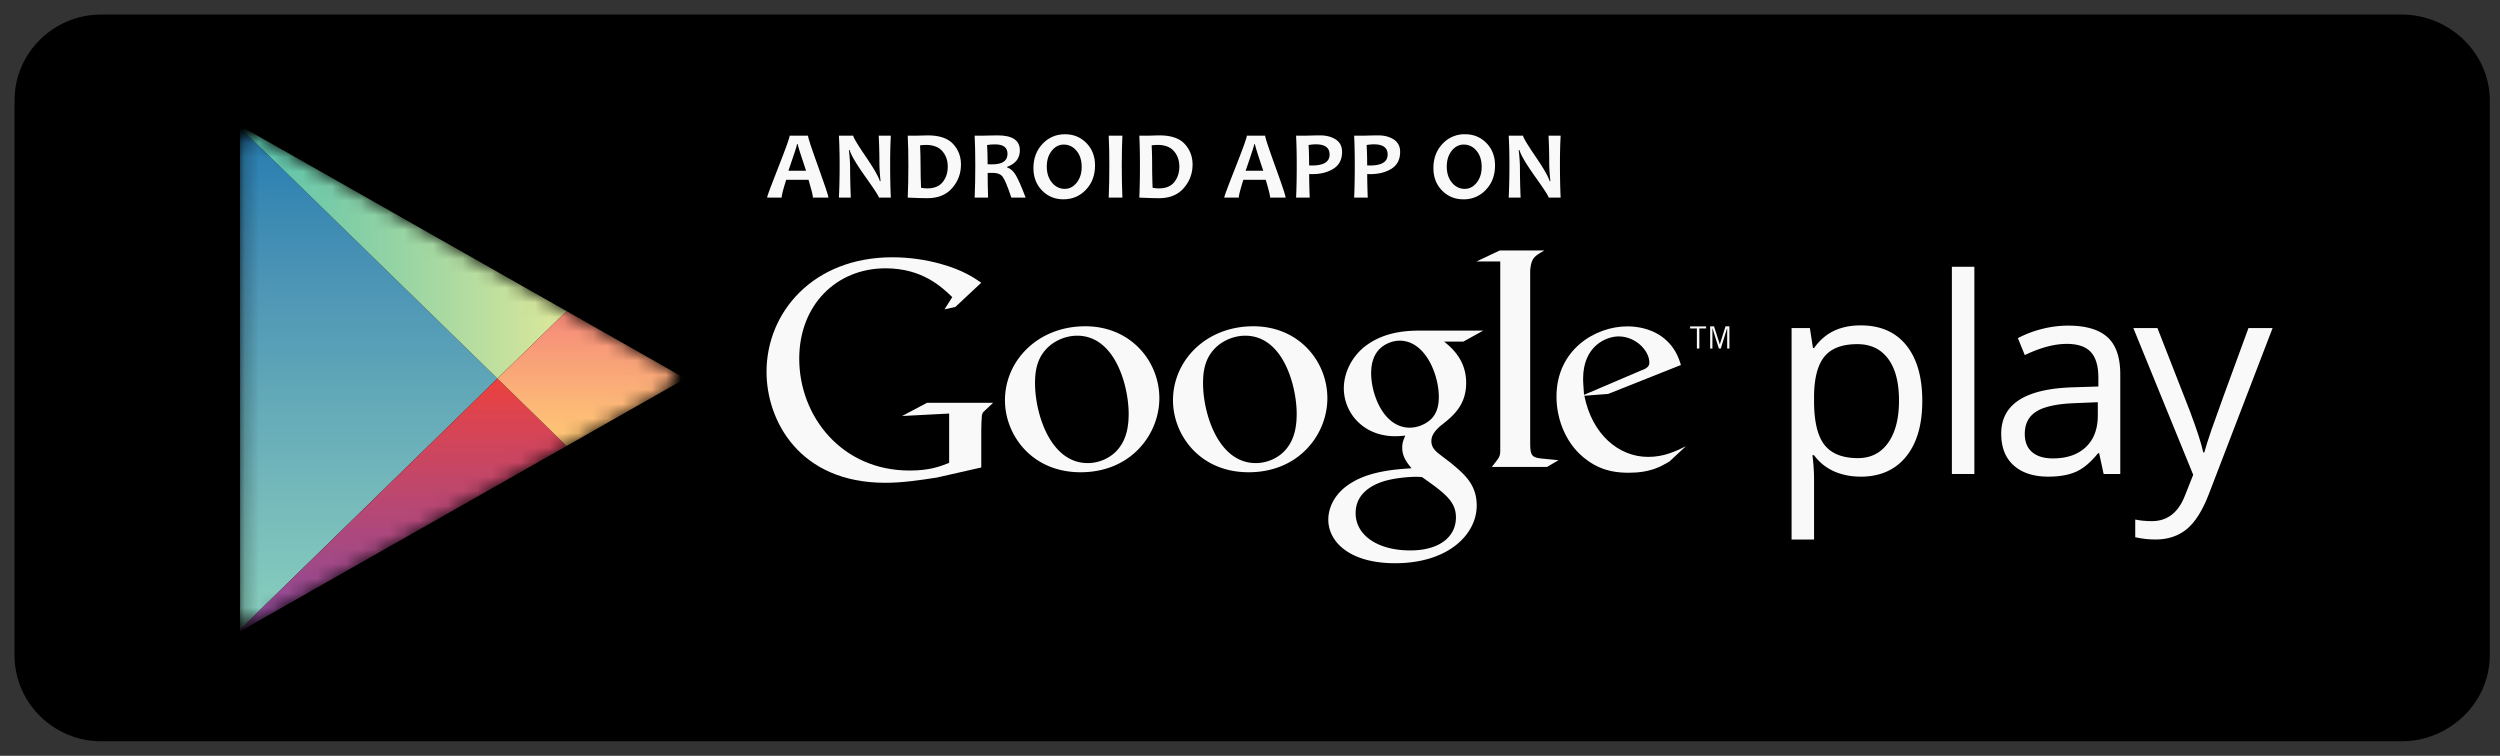
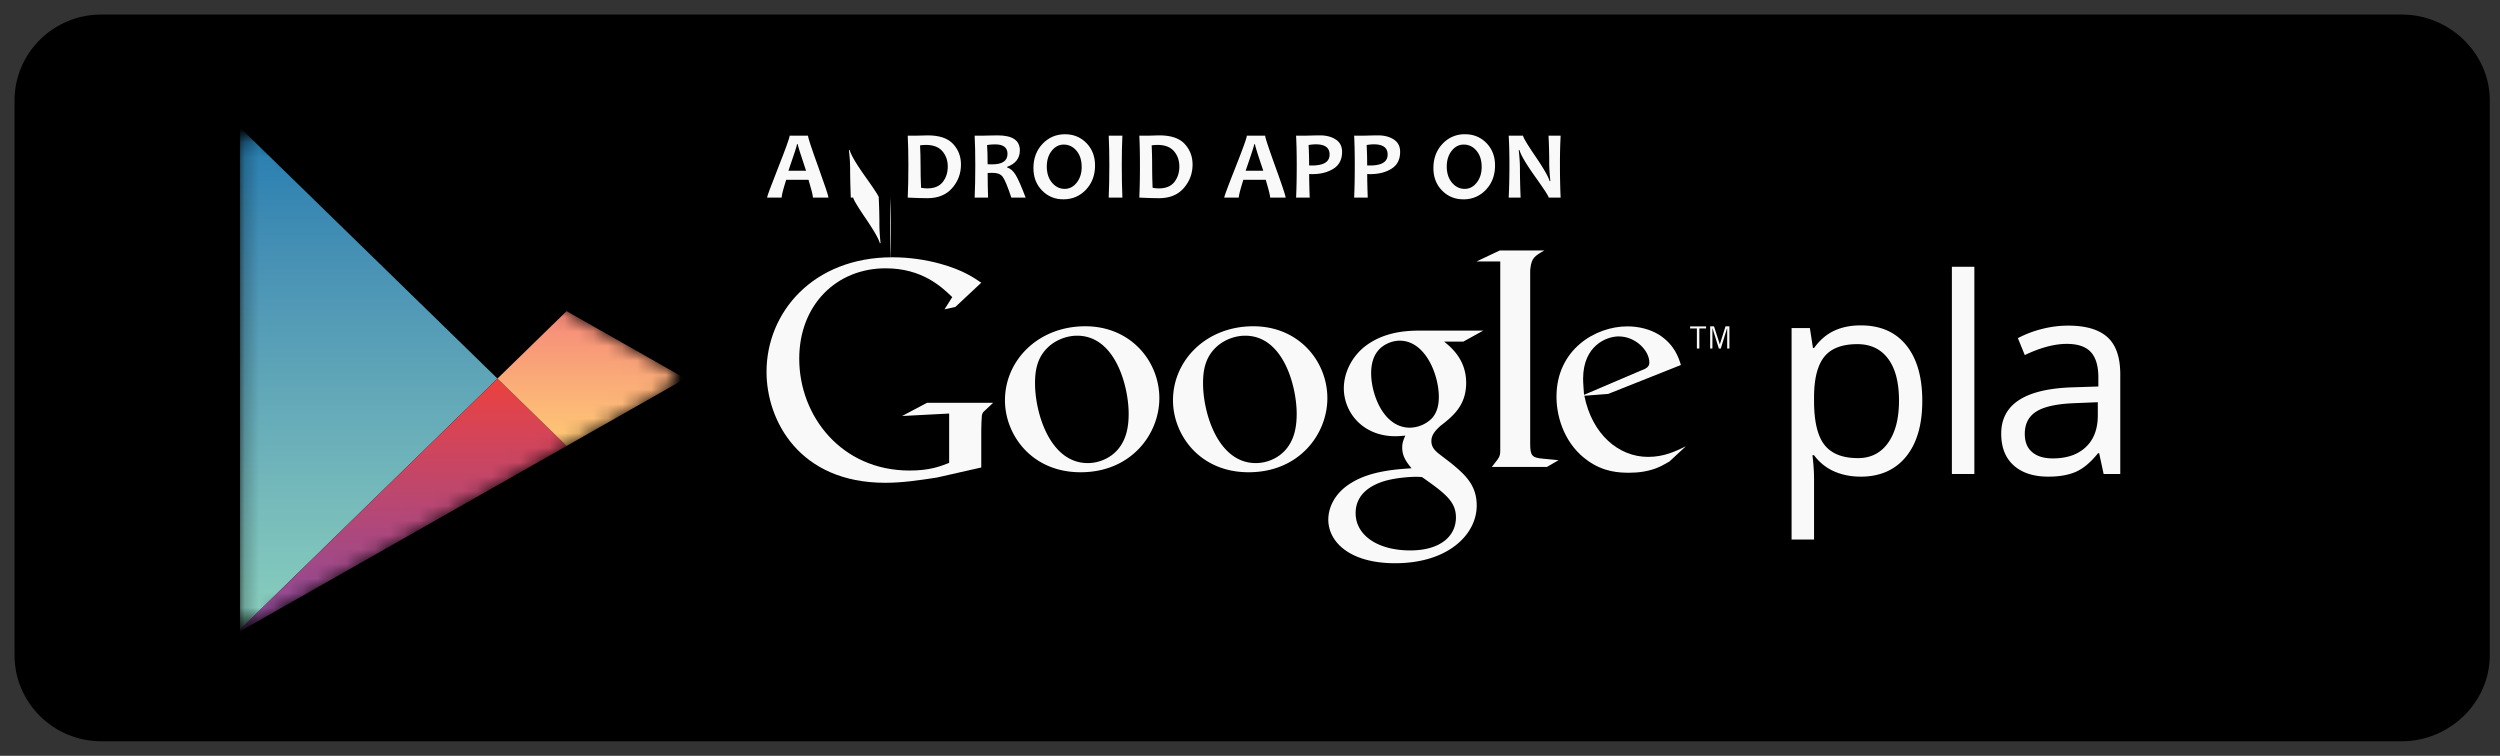
<svg xmlns="http://www.w3.org/2000/svg" xmlns:xlink="http://www.w3.org/1999/xlink" width="172" height="52">
  <rect width="100%" height="100%" fill="#333333" stroke="none" />
  <defs>
    <linearGradient x1="50%" y1="0%" x2="50%" y2="100%" id="b">
      <stop stop-color="#257CB0" offset="0%" />
      <stop stop-color="#4A93B5" offset="28.63%" />
      <stop stop-color="#78BCBB" offset="76.7%" />
      <stop stop-color="#89CFBD" offset="100%" />
    </linearGradient>
    <linearGradient x1="0%" y1="50%" x2="100.001%" y2="50%" id="e">
      <stop stop-color="#52C1AD" offset="0%" />
      <stop stop-color="#DEE89A" offset="100%" />
    </linearGradient>
    <linearGradient x1="50%" y1="-.001%" x2="50%" y2="100%" id="h">
      <stop stop-color="#EC413D" offset="0%" />
      <stop stop-color="#DA4452" offset="16.68%" />
      <stop stop-color="#B0487A" offset="57.48%" />
      <stop stop-color="#954A92" offset="86.19%" />
      <stop stop-color="#8A4A9D" offset="100%" />
    </linearGradient>
    <linearGradient x1="50.001%" y1="-.001%" x2="50.001%" y2="100.001%" id="k">
      <stop stop-color="#F58879" offset="0%" />
      <stop stop-color="#F69079" offset="11.94%" />
      <stop stop-color="#FCB877" offset="71.28%" />
      <stop stop-color="#FEC874" offset="100%" />
    </linearGradient>
    <path d="m22.66 12.104-7.148-4.057L1.722.219C.956-.215.193.048.193.956V32.847c0 .68.546.974 1.21.597l14.109-8.008 7.148-4.057 6.872-3.9c.807-.459.73-1.086.049-1.446-.68-.361-6.92-3.929-6.92-3.929Z" id="a" />
-     <path d="m22.66 12.104-7.148-4.057L1.722.219C.956-.215.193.048.193.956V32.847c0 .68.546.974 1.21.597l14.109-8.008 7.148-4.057 6.872-3.9c.807-.459.73-1.086.049-1.446-.68-.361-6.92-3.929-6.92-3.929Z" id="d" />
    <path d="m22.66 12.104-7.148-4.057L1.722.219C.956-.215.193.048.193.956V32.847c0 .68.546.974 1.21.597l14.109-8.008 7.148-4.057 6.872-3.9c.807-.459.73-1.086.049-1.446-.68-.361-6.92-3.929-6.92-3.929Z" id="g" />
    <path d="m22.66 12.104-7.148-4.057L1.722.219C.956-.215.193.048.193.956V32.847c0 .68.546.974 1.21.597l14.109-8.008 7.148-4.057 6.872-3.9c.807-.459.73-1.086.049-1.446-.68-.361-6.92-3.929-6.92-3.929Z" id="j" />
  </defs>
  <g fill="none" fill-rule="evenodd">
    <g fill="#000">
      <path d="M165.238 51H6.965C3.677 51 1 48.34 1 45.084V6.907C1 3.65 3.677 1 6.965 1h158.273c3.287 0 6.059 2.65 6.059 5.907v38.177c0 3.256-2.772 5.916-6.059 5.916Z" />
-       <path d="M170.076 45.085c0 2.645-2.162 4.788-4.837 4.788H6.965c-2.673 0-4.842-2.143-4.842-4.788V6.906c0-2.643 2.17-4.793 4.842-4.793h158.273c2.676 0 4.838 2.15 4.838 4.793v38.179Z" />
    </g>
    <g transform="translate(16.321 9.303)">
      <mask id="c" fill="#fff">
        <use xlink:href="#a" />
      </mask>
      <path fill="url(#b)" mask="url(#c)" d="M17.904 16.742.194-.523v34.528z" />
    </g>
    <g transform="translate(16.321 9.303)">
      <mask id="f" fill="#fff">
        <use xlink:href="#d" />
      </mask>
      <path fill="url(#e)" mask="url(#f)" d="m.194-.523 17.71 17.265 4.757-4.638-7.149-4.057L.194-.648z" />
    </g>
    <g transform="translate(16.321 9.303)">
      <mask id="i" fill="#fff">
        <use xlink:href="#g" />
      </mask>
      <path fill="url(#h)" mask="url(#i)" d="m22.66 21.378-4.756-4.636L.194 34.005v.126l15.318-8.695z" />
    </g>
    <g transform="translate(16.321 9.303)">
      <mask id="l" fill="#fff">
        <use xlink:href="#j" />
      </mask>
      <path fill="url(#k)" mask="url(#l)" d="m30.83 16.741-8.17-4.637-4.756 4.638 4.757 4.636z" />
    </g>
    <g fill="#F9F9F9">
      <path d="M128.013 32.793c-.665 0-1.272-.12-1.822-.361a3.423 3.423 0 0 1-1.384-1.113h-.112c.075.586.112 1.142.112 1.667v4.132h-1.546V22.569h1.258l.213 1.374h.075c.398-.55.86-.946 1.389-1.19.528-.245 1.134-.367 1.817-.367 1.354 0 2.4.455 3.136 1.365.736.91 1.104 2.187 1.104 3.83 0 1.649-.374 2.93-1.122 3.843-.749.913-1.788 1.37-3.118 1.37Zm-.224-9.116c-1.043 0-1.798.285-2.264.852-.466.568-.705 1.473-.718 2.713v.338c0 1.411.24 2.42.718 3.029.479.608 1.246.91 2.302.91.882 0 1.574-.35 2.074-1.052.5-.703.75-1.67.75-2.905 0-1.252-.25-2.213-.75-2.881-.5-.67-1.205-1.004-2.112-1.004Z" fill-rule="nonzero" />
      <path d="M135.836 32.61h-1.547V18.354h1.547z" />
      <path d="m144.73 32.61-.308-1.43h-.075c-.51.63-1.017 1.056-1.524 1.279-.506.223-1.138.334-1.896.334-1.012 0-1.806-.256-2.381-.77-.575-.512-.862-1.242-.862-2.189 0-2.027 1.65-3.09 4.949-3.188l1.734-.055v-.623c0-.788-.173-1.37-.518-1.746-.345-.376-.897-.563-1.654-.563-.852 0-1.815.256-2.89.77l-.475-1.164a7.344 7.344 0 0 1 1.655-.632c.6-.153 1.2-.23 1.803-.23 1.218 0 2.12.266 2.707.797.587.532.88 1.384.88 2.557v6.852h-1.145Zm-3.495-1.072c.963 0 1.719-.26 2.27-.778.548-.52.824-1.246.824-2.181v-.907l-1.548.064c-1.23.043-2.116.23-2.66.564-.544.333-.816.85-.816 1.553 0 .55.17.968.509 1.254.338.288.811.431 1.421.431Z" fill-rule="nonzero" />
-       <path d="M146.774 22.569h1.658l2.237 5.726c.49 1.307.795 2.25.914 2.831h.074c.081-.312.25-.844.508-1.6.258-.754 1.102-3.073 2.53-6.957h1.66l-4.39 11.434c-.435 1.13-.943 1.931-1.524 2.406-.581.473-1.294.709-2.138.709-.473 0-.939-.052-1.399-.156v-1.218c.342.073.724.11 1.147.11 1.062 0 1.82-.586 2.274-1.76l.568-1.428-4.12-10.097Z" />
    </g>
    <g fill="#F9F9F9">
      <path d="M99.356 23.502c.49.4 1.516 1.239 1.516 2.836 0 1.553-.897 2.29-1.795 2.982-.278.272-.598.567-.598 1.03 0 .46.32.713.556.902l.77.587c.94.778 1.793 1.492 1.793 2.942 0 1.974-1.944 3.969-5.618 3.969-3.098 0-4.593-1.45-4.593-3.004 0-.756.383-1.826 1.645-2.562 1.324-.799 3.12-.902 4.08-.967-.3-.378-.64-.777-.64-1.427 0-.356.106-.567.213-.82-.236.021-.47.043-.685.043-2.263 0-3.545-1.66-3.545-3.297 0-.966.449-2.038 1.366-2.814 1.219-.987 2.671-1.156 3.826-1.156h4.4l-1.368.756h-1.323Zm-1.518 9.325c-.17-.022-.278-.022-.49-.022-.192 0-1.348.043-2.244.338-.47.167-1.837.67-1.837 2.163 0 1.49 1.474 2.563 3.76 2.563 2.05 0 3.141-.968 3.141-2.27 0-1.072-.706-1.637-2.33-2.772Zm.62-3.99c.491-.484.533-1.155.533-1.534 0-1.512-.918-3.864-2.69-3.864-.557 0-1.154.273-1.496.693-.363.441-.47 1.008-.47 1.554 0 1.407.832 3.739 2.67 3.739a2.21 2.21 0 0 0 1.453-.588ZM85.906 32.491c-3.391 0-5.204-2.6-5.204-4.949 0-2.747 2.282-5.095 5.525-5.095 3.134 0 5.096 2.41 5.096 4.949 0 2.473-1.94 5.095-5.417 5.095Zm2.666-1.698c.512-.672.64-1.51.64-2.329 0-1.845-.895-5.368-3.54-5.368-.704 0-1.408.274-1.92.715-.832.733-.982 1.656-.982 2.558 0 2.075 1.046 5.492 3.627 5.492.832 0 1.685-.398 2.175-1.068ZM74.345 32.491c-3.391 0-5.204-2.6-5.204-4.949 0-2.747 2.282-5.095 5.525-5.095 3.134 0 5.097 2.41 5.097 4.949 0 2.473-1.94 5.095-5.418 5.095Zm2.667-1.698c.511-.672.64-1.51.64-2.329 0-1.845-.897-5.368-3.542-5.368-.703 0-1.407.274-1.919.715-.832.733-.981 1.656-.981 2.558 0 2.075 1.045 5.492 3.626 5.492.832 0 1.685-.398 2.176-1.068Z" fill-rule="nonzero" />
      <path d="m67.511 32.163-3.067.695c-1.244.19-2.359.358-3.537.358-5.92 0-8.17-4.28-8.17-7.632 0-4.09 3.194-7.883 8.663-7.883 1.158 0 2.272.168 3.28.443 1.608.442 2.359.99 2.831 1.307l-1.78 1.665-.75.168.535-.844c-.729-.695-2.06-1.98-4.589-1.98-3.388 0-5.94 2.53-5.94 6.22 0 3.961 2.916 7.693 7.59 7.693 1.374 0 2.08-.274 2.724-.527v-3.394l-3.237.169 1.714-.908h4.547l-.557.527c-.151.127-.172.17-.215.337-.022.19-.042.802-.042 1.013v2.573ZM106.133 31.555c-.708-.063-.856-.189-.856-1.012V18.611c.004-.045.007-.092.012-.136.086-.737.3-.864.966-1.244h-3.068l-1.609.76h1.64V18l-.001-.008v13.015c0 .421-.085.485-.579 1.117h3.796l.794-.463c-.364-.043-.73-.064-1.095-.106Z" />
      <path d="M114.86 31.75c-.234.125-.469.272-.702.376-.704.314-1.428.398-2.068.398-.68 0-1.745-.043-2.832-.817-1.511-1.048-2.172-2.848-2.172-4.418 0-3.244 2.684-4.835 4.877-4.835.767 0 1.556.188 2.195.586 1.064.69 1.34 1.59 1.489 2.072l-5.004 1.99-1.64.125c.532 2.659 2.363 4.207 4.387 4.207 1.086 0 1.874-.376 2.598-.731l-1.129 1.046Zm-2.002-6.24c.404-.146.617-.272.617-.565 0-.837-.958-1.8-2.109-1.8-.852 0-2.448.649-2.448 2.91 0 .355.042.732.064 1.11l3.876-1.655Z" fill-rule="nonzero" />
      <path d="M116.915 22.597v1.381h-.17v-1.381h-.466v-.143h1.1v.143zM118.83 23.978v-1.394h-.007l-.433 1.394h-.134l-.436-1.394h-.006v1.394h-.155v-1.524h.266l.395 1.232h.005l.39-1.232h.269v1.524h-.154z" />
    </g>
    <g fill="#F9F9FA">
      <path d="M56.995 13.596H55.93c0-.144-.1-.552-.303-1.224h-1.538c-.209.66-.313 1.069-.313 1.224h-1.002c0-.085.259-.783.777-2.095.518-1.312.777-2.034.777-2.167h1.26c0 .124.234.836.704 2.136.47 1.3.704 2.008.704 2.126Zm-1.538-1.85c-.38-1.125-.57-1.734-.57-1.826h-.053c0 .085-.197.694-.59 1.827h1.213Z" fill-rule="nonzero" />
-       <path d="M61.289 13.596h-.822c0-.09-.306-.562-.916-1.417-.64-.902-1.003-1.518-1.092-1.85h-.053c.055.478.083.91.083 1.297 0 .539.015 1.196.046 1.97h-.819c.033-.676.05-1.42.05-2.229 0-.796-.017-1.474-.05-2.033h.989c0 .116.274.578.822 1.385.584.858.92 1.44 1.006 1.745h.05c-.053-.487-.08-.923-.08-1.31 0-.59-.016-1.198-.047-1.82h.833a36.356 36.356 0 0 0-.046 2.033c0 .82.015 1.563.046 2.229Z" />
+       <path d="M61.289 13.596h-.822c0-.09-.306-.562-.916-1.417-.64-.902-1.003-1.518-1.092-1.85h-.053c.055.478.083.91.083 1.297 0 .539.015 1.196.046 1.97h-.819h.989c0 .116.274.578.822 1.385.584.858.92 1.44 1.006 1.745h.05c-.053-.487-.08-.923-.08-1.31 0-.59-.016-1.198-.047-1.82h.833a36.356 36.356 0 0 0-.046 2.033c0 .82.015 1.563.046 2.229Z" />
      <path d="M66.115 11.317c0 .62-.202 1.162-.606 1.624-.404.463-.97.694-1.698.694-.329 0-.781-.013-1.359-.04.03-.658.044-1.402.044-2.228 0-.795-.015-1.472-.044-2.033h.583c.096 0 .238-.004.426-.01.189-.007.312-.01.37-.01.801 0 1.382.197 1.743.59.361.392.541.864.541 1.413Zm-.909.141c0-.419-.124-.772-.373-1.059-.248-.287-.628-.43-1.139-.43-.095 0-.226.01-.393.03.022.436.034.892.034 1.368 0 .521.01 1.038.033 1.551.144.029.288.043.432.043.478 0 .831-.146 1.06-.437.23-.292.346-.647.346-1.066ZM70.566 13.596h-.986c-.258-.773-.455-1.25-.593-1.43-.138-.182-.36-.272-.666-.272-.129 0-.252.001-.37.003 0 .561.01 1.127.03 1.699h-.925c.029-.66.044-1.402.044-2.23 0-.793-.015-1.471-.044-2.032h.576c.067 0 .206-.003.418-.01.212-.006.408-.01.588-.01 1.019 0 1.528.343 1.528 1.028 0 .544-.29.922-.872 1.136v.05c.224.06.42.233.59.515.168.282.395.8.681 1.553Zm-1.25-3.012c0-.434-.283-.651-.852-.651-.208 0-.393.015-.552.045.024.339.036.78.036 1.323.122.005.226.006.31.006.706 0 1.059-.24 1.059-.723ZM75.339 11.386c0 .67-.209 1.226-.626 1.667-.418.44-.934.66-1.549.66-.586 0-1.076-.201-1.471-.606-.396-.405-.593-.92-.593-1.544 0-.67.209-1.225.626-1.666.417-.44.933-.661 1.548-.661.587 0 1.077.202 1.472.605.395.404.593.919.593 1.545Zm-.92.095c0-.456-.118-.826-.355-1.11-.238-.283-.531-.425-.88-.425-.324 0-.599.143-.825.429-.227.285-.34.647-.34 1.083 0 .454.12.823.358 1.108.239.285.531.428.878.428.324 0 .6-.144.825-.431.227-.287.34-.648.34-1.082Z" fill-rule="nonzero" />
      <path d="M77.221 13.596h-.942c.029-.677.043-1.42.043-2.23 0-.796-.014-1.473-.043-2.032h.942c-.028.55-.043 1.227-.043 2.033 0 .823.015 1.566.043 2.229Z" />
      <path d="M82.048 11.317c0 .62-.202 1.162-.606 1.624-.404.463-.97.694-1.698.694-.329 0-.782-.013-1.359-.04.029-.658.043-1.402.043-2.228 0-.795-.014-1.472-.043-2.033h.583c.095 0 .237-.004.426-.01.189-.007.312-.01.37-.01.8 0 1.382.197 1.743.59.36.392.541.864.541 1.413Zm-.91.141c0-.419-.123-.772-.372-1.059-.249-.287-.628-.43-1.139-.43-.095 0-.226.01-.393.03.022.436.033.892.033 1.368 0 .521.011 1.038.033 1.551.145.029.289.043.433.043.478 0 .83-.146 1.06-.437.23-.292.346-.647.346-1.066ZM88.45 13.596h-1.065c0-.144-.101-.552-.303-1.224h-1.539c-.208.66-.313 1.069-.313 1.224h-1.002c0-.085.26-.783.778-2.095.518-1.312.777-2.034.777-2.167h1.259c0 .124.235.836.704 2.136.47 1.3.705 2.008.705 2.126Zm-1.537-1.85c-.38-1.125-.57-1.734-.57-1.826h-.053c0 .085-.197.694-.59 1.827h1.213ZM92.335 10.45c0 .522-.197.907-.591 1.156-.394.248-.877.373-1.45.373-.105 0-.179-.002-.223-.006 0 .41.012.951.036 1.623h-.936c.03-.63.044-1.373.044-2.229 0-.785-.015-1.463-.044-2.033h.58c.082 0 .24-.003.473-.01.233-.006.434-.01.606-.01.421 0 .778.095 1.068.282.291.188.437.472.437.854Zm-.86.18c0-.467-.314-.7-.945-.7-.158 0-.324.016-.5.048.025.413.037.88.037 1.402.056.004.12.006.193.006.811 0 1.216-.252 1.216-.756ZM96.329 10.45c0 .522-.198.907-.591 1.156-.394.248-.878.373-1.45.373-.105 0-.18-.002-.224-.006 0 .41.012.951.037 1.623h-.936c.029-.63.043-1.373.043-2.229 0-.785-.014-1.463-.043-2.033h.58c.081 0 .239-.003.472-.01.233-.006.435-.01.606-.01.422 0 .778.095 1.069.282.29.188.437.472.437.854Zm-.86.18c0-.467-.315-.7-.945-.7-.158 0-.324.016-.5.048.025.413.037.88.037 1.402.056.004.12.006.193.006.81 0 1.216-.252 1.216-.756ZM102.858 11.386c0 .67-.208 1.226-.626 1.667a2.047 2.047 0 0 1-1.548.66c-.586 0-1.077-.201-1.472-.606-.395-.405-.593-.92-.593-1.544 0-.67.209-1.225.626-1.666a2.047 2.047 0 0 1 1.549-.661c.586 0 1.077.202 1.472.605.395.404.592.919.592 1.545Zm-.919.095c0-.456-.118-.826-.356-1.11-.237-.283-.53-.425-.879-.425-.324 0-.6.143-.826.429-.226.285-.34.647-.34 1.083 0 .454.12.823.358 1.108.24.285.531.428.878.428.324 0 .6-.144.825-.431.227-.287.34-.648.34-1.082Z" fill-rule="nonzero" />
      <path d="M107.372 13.596h-.823c0-.09-.305-.562-.915-1.417-.64-.902-1.004-1.518-1.092-1.85h-.054c.056.478.084.91.084 1.297 0 .539.015 1.196.046 1.97h-.82c.034-.676.05-1.42.05-2.229 0-.796-.016-1.474-.05-2.033h.99c0 .116.274.578.822 1.385.584.858.92 1.44 1.006 1.745h.05c-.054-.487-.08-.923-.08-1.31 0-.59-.016-1.198-.047-1.82h.833a36.356 36.356 0 0 0-.047 2.033c0 .82.016 1.563.047 2.229Z" />
    </g>
  </g>
</svg>